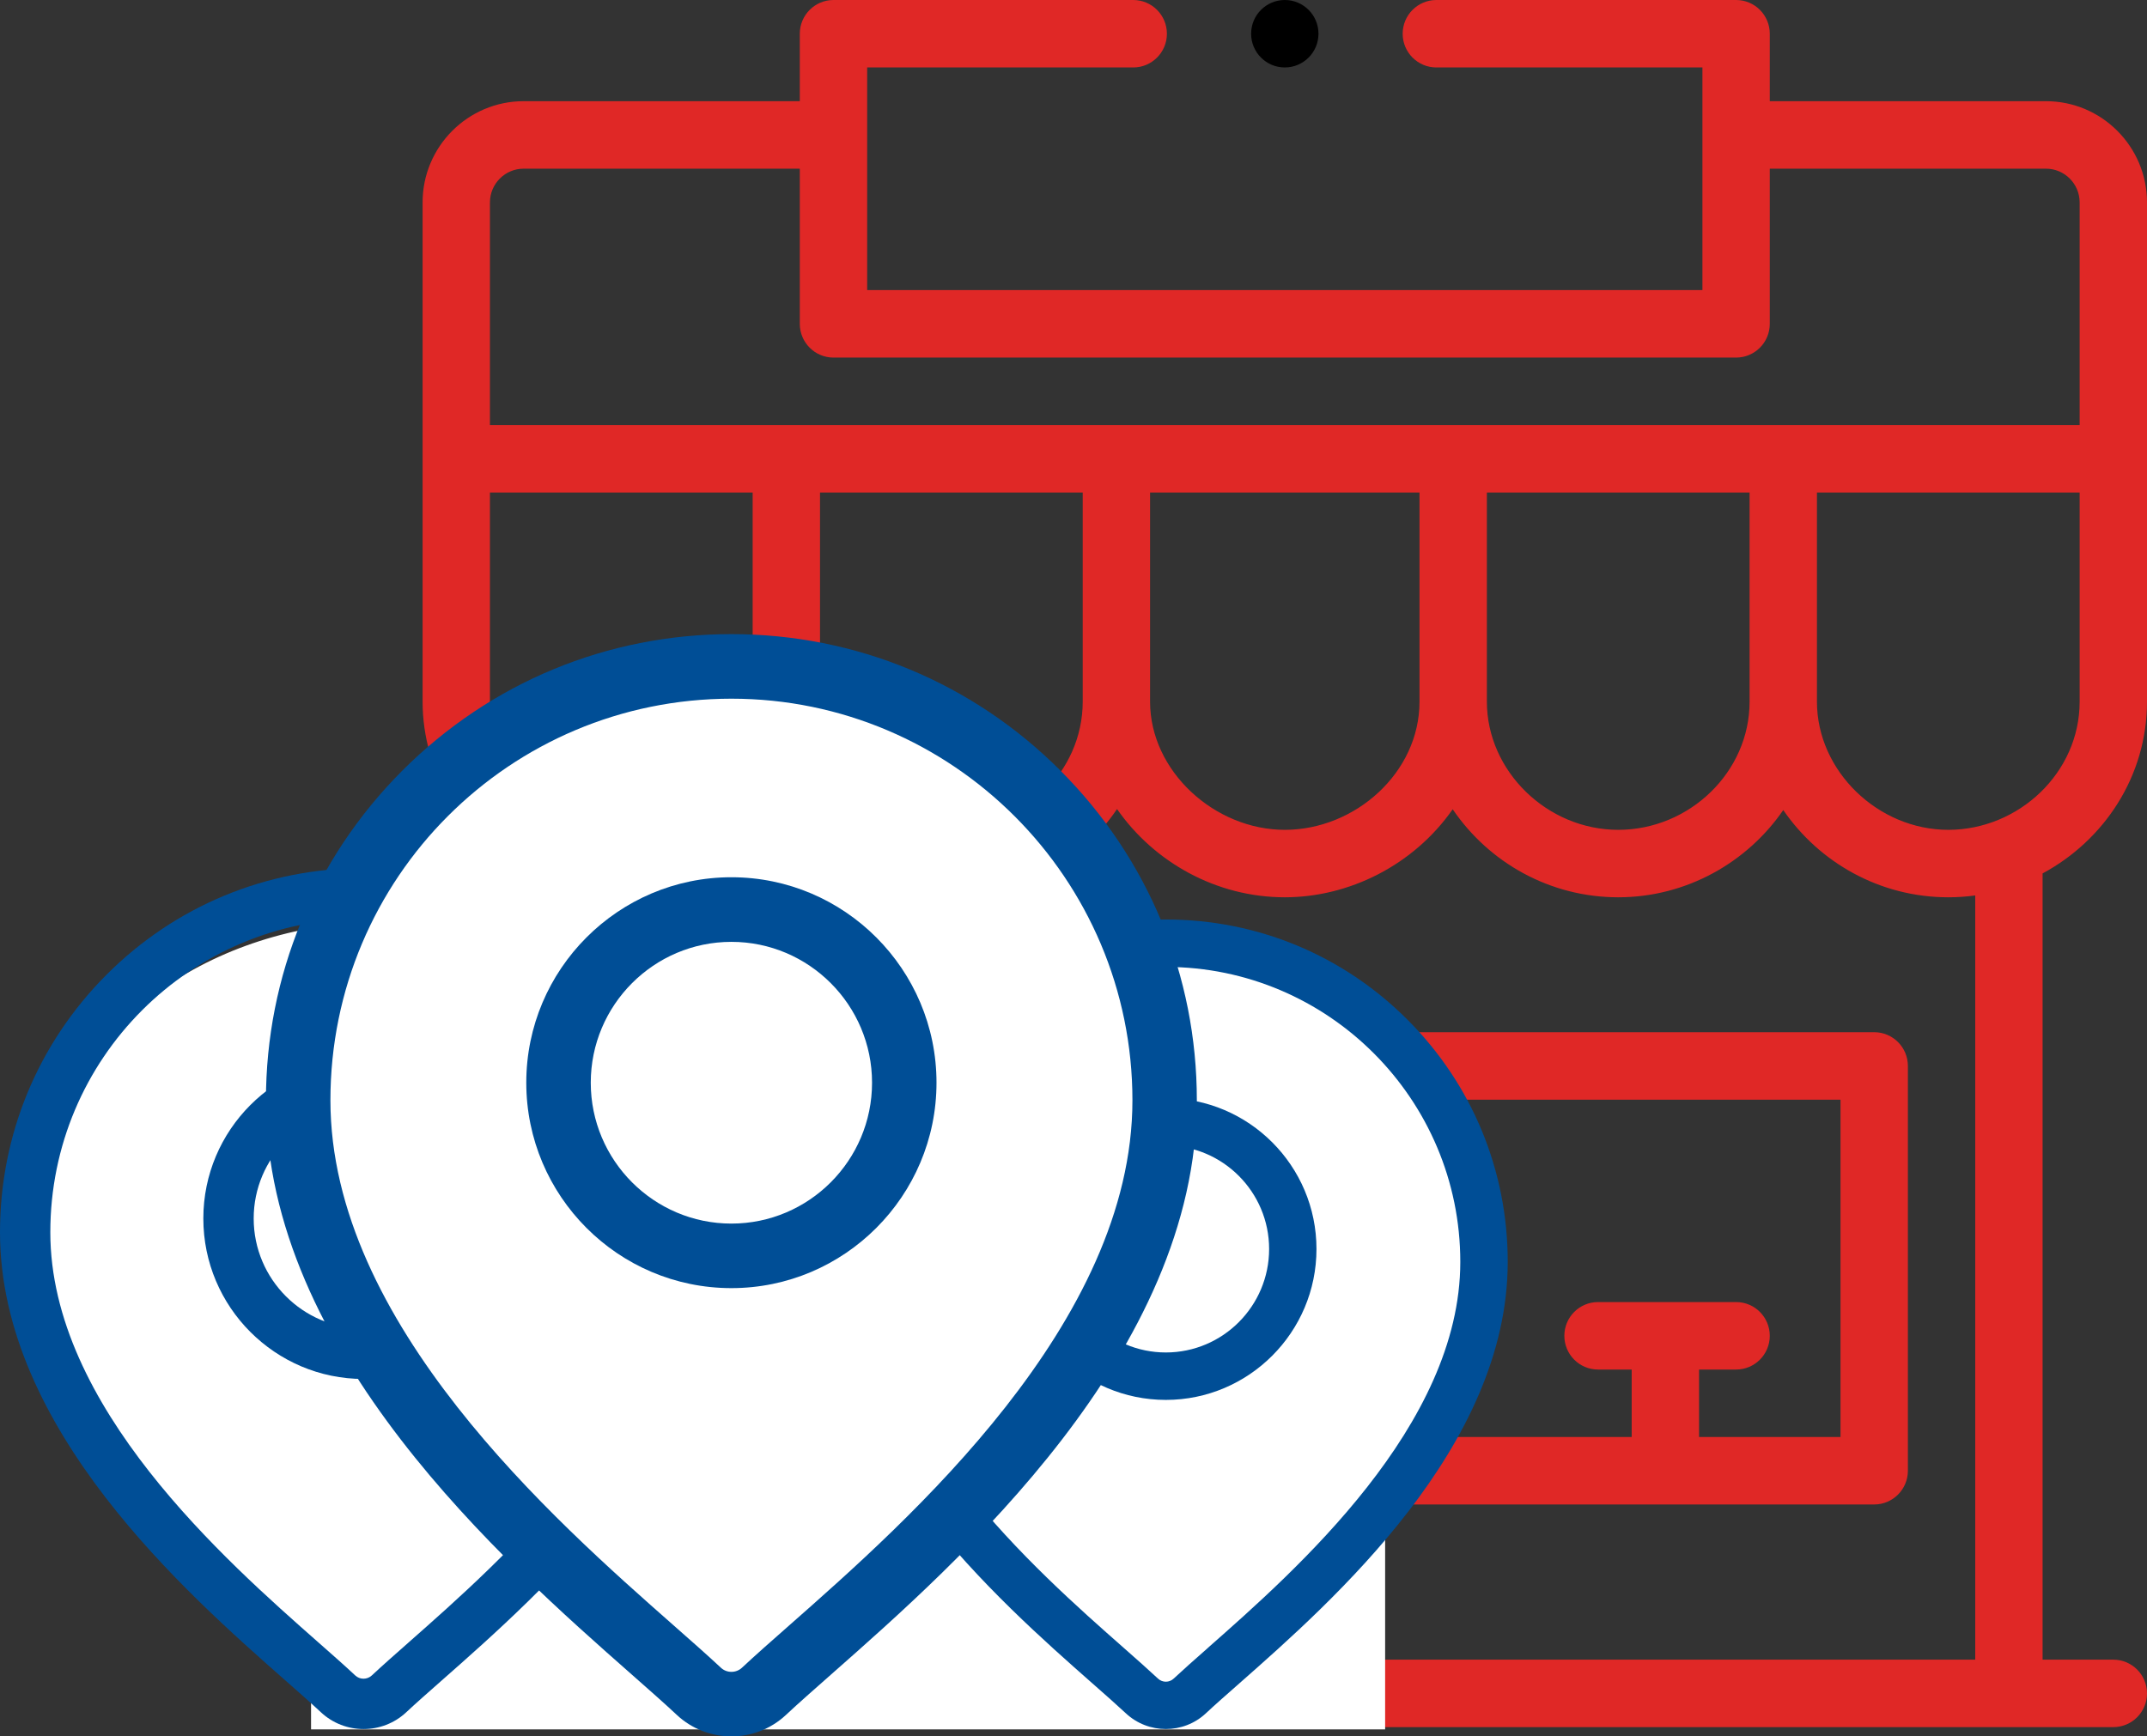
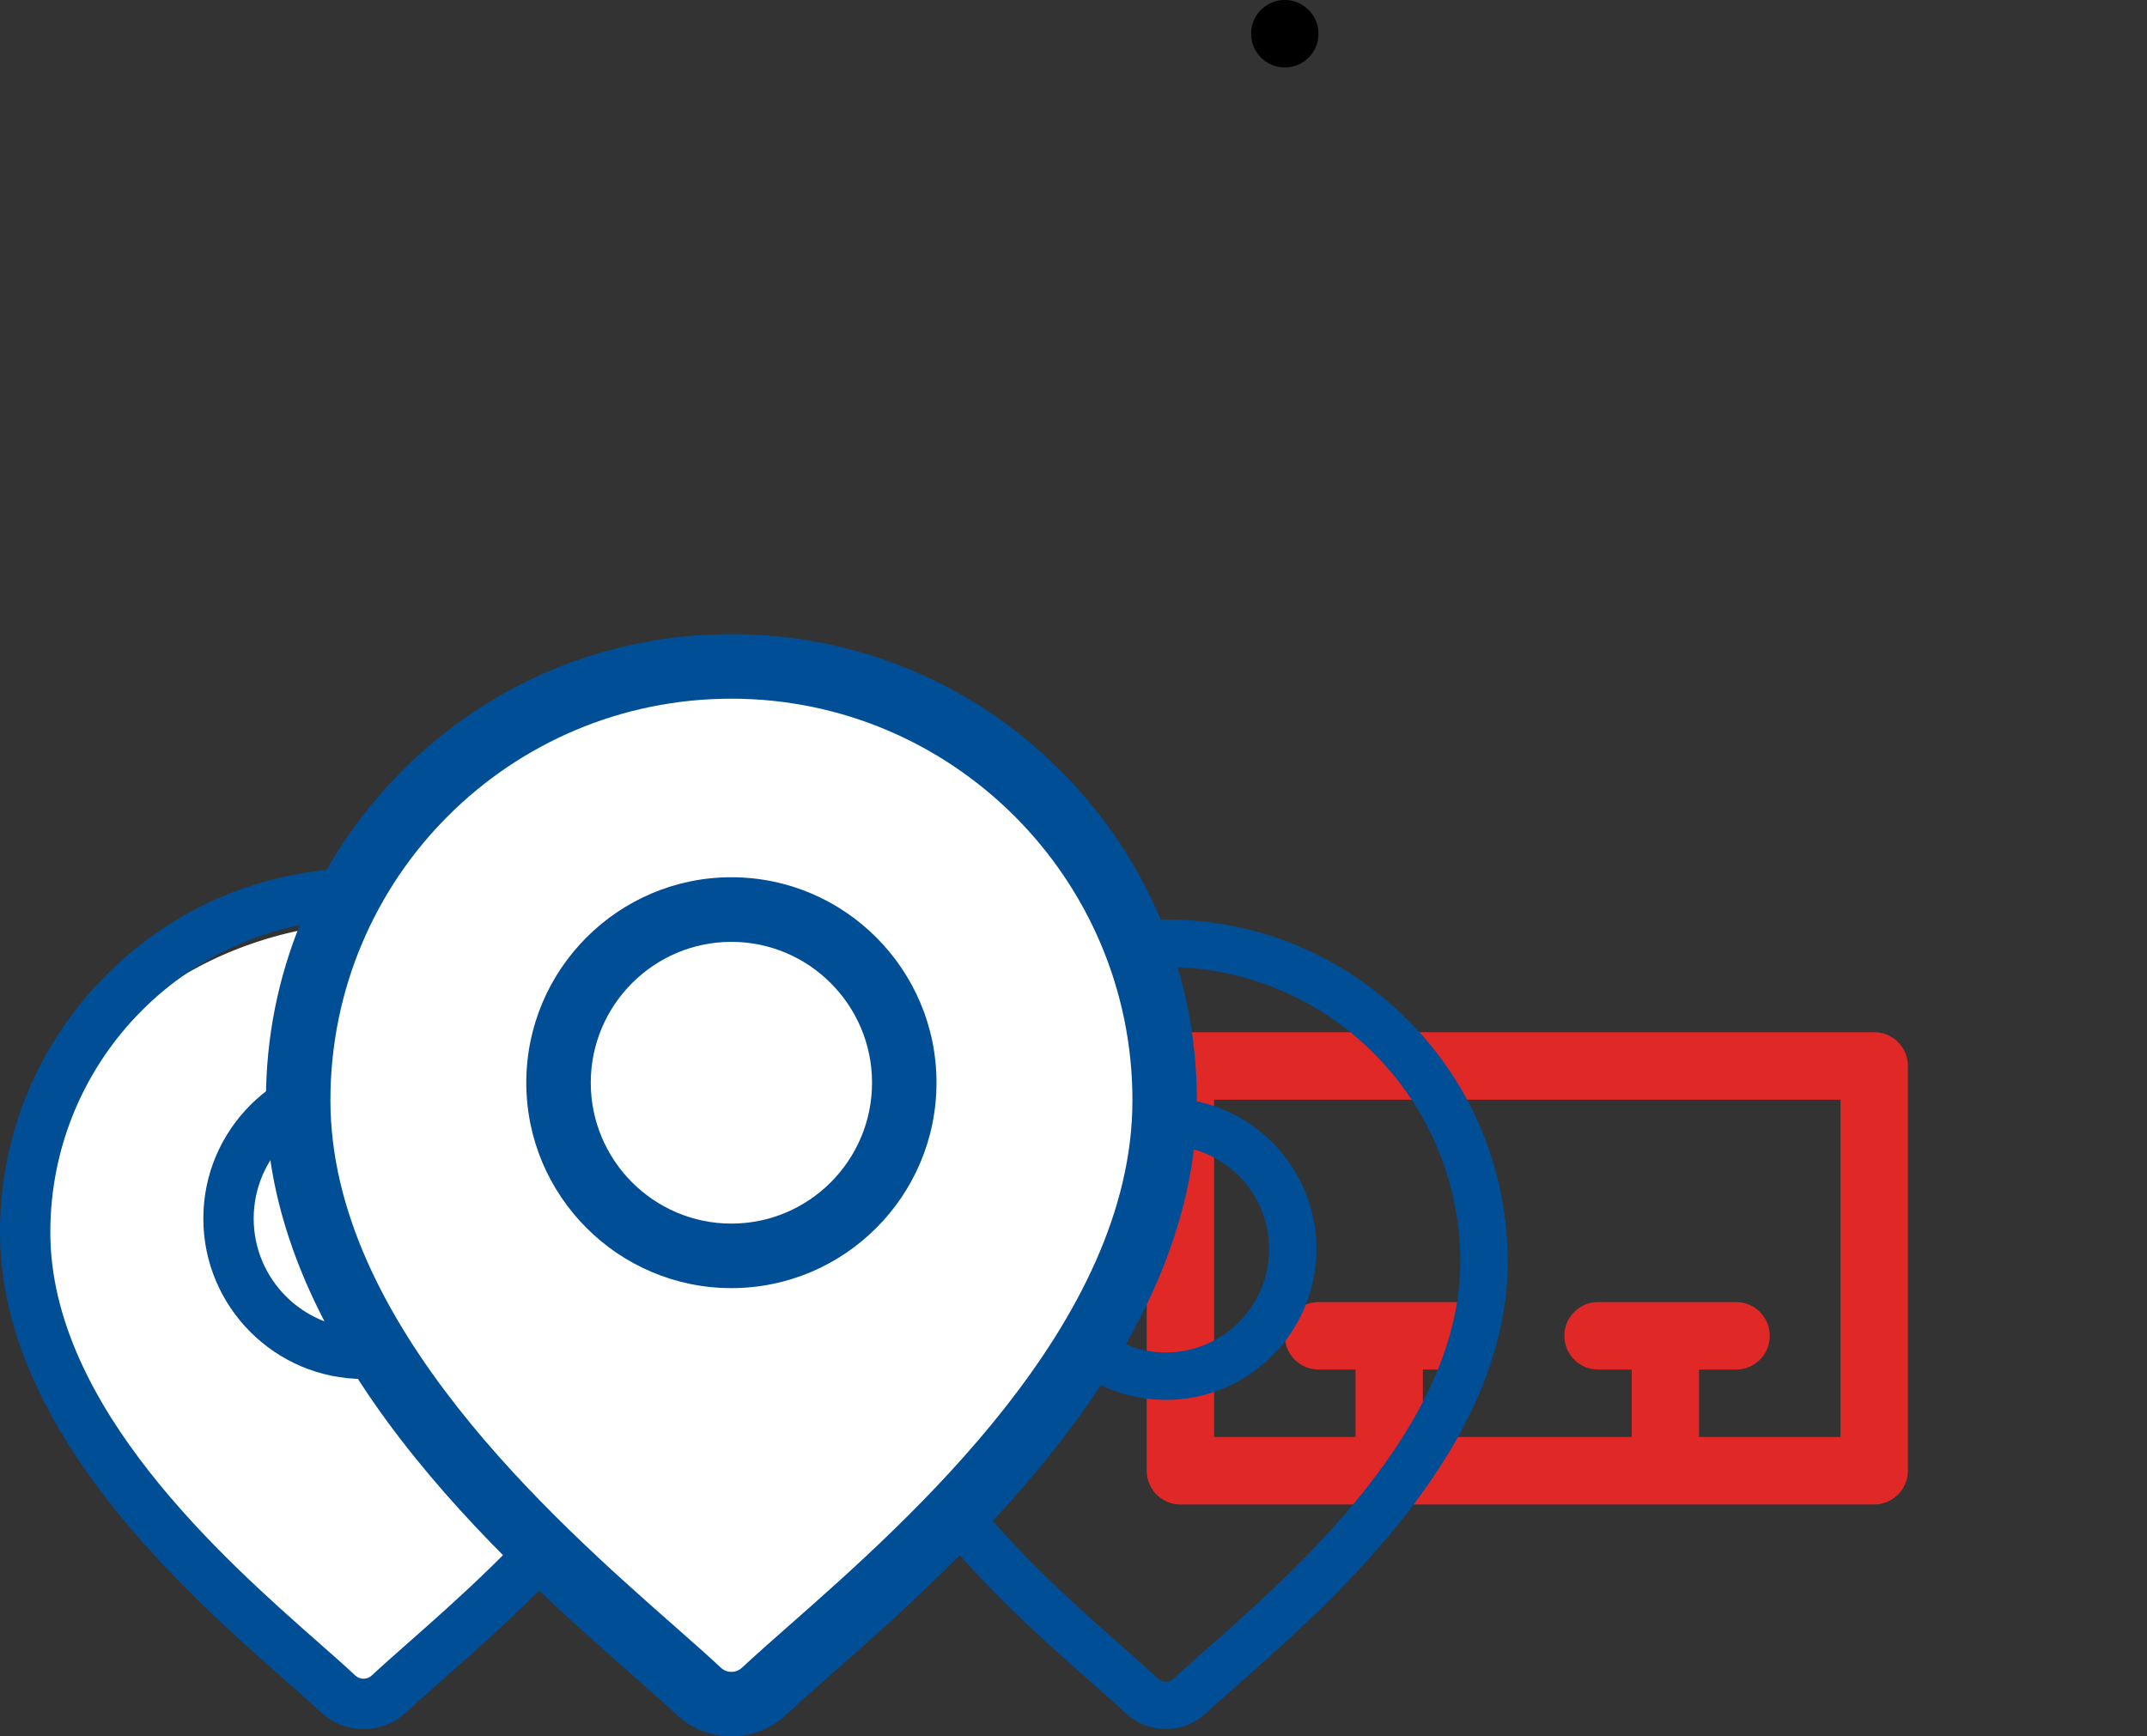
<svg xmlns="http://www.w3.org/2000/svg" width="89" height="72" viewBox="0 0 89 72" fill="none">
  <rect x="0" y="0" width="89" height="72" fill="#333333" stroke="none" />
  <g clip-path="url(#clip0_2669_13829)">
-     <path d="M84.812 4.196H73.363V1.399C73.363 0.627 72.738 0 71.967 0H59.541C58.771 0 58.145 0.627 58.145 1.399C58.145 2.171 58.771 2.797 59.541 2.797H70.571V12.029H35.947V2.797H46.976C47.747 2.797 48.372 2.171 48.372 1.399C48.372 0.627 47.747 0 46.976 0H34.55C33.78 0 33.154 0.627 33.154 1.399V4.196H21.706C19.397 4.196 17.518 6.079 17.518 8.392V29.094C17.518 32.047 19.222 34.799 21.846 36.216V68.818H18.914C18.143 68.818 17.518 69.445 17.518 70.217C17.518 70.989 18.143 71.615 18.914 71.615H87.604C88.375 71.615 89 70.989 89 70.217C89 69.445 88.375 68.818 87.604 68.818H84.672V36.216C87.213 34.849 89 32.199 89 29.094V8.392C89 6.079 87.121 4.196 84.812 4.196ZM21.706 6.994H33.154V13.428C33.154 14.2 33.78 14.827 34.55 14.827H71.967C72.738 14.827 73.363 14.2 73.363 13.428V6.994H84.812C85.581 6.994 86.208 7.622 86.208 8.392V17.624H20.31V8.392C20.31 7.622 20.937 6.994 21.706 6.994ZM33.992 20.422H44.882V29.094C44.882 32.02 42.383 34.409 39.437 34.409C36.491 34.409 33.992 31.975 33.992 29.094V20.422ZM47.674 20.422H58.843V29.094C58.843 32.045 56.17 34.409 53.259 34.409C50.348 34.409 47.674 31.975 47.674 29.094V20.422ZM61.636 20.422H72.526V29.094C72.526 32.02 70.027 34.409 67.081 34.409C64.135 34.409 61.636 31.975 61.636 29.094V20.422ZM20.31 20.422H31.2V29.094C31.2 32.02 28.701 34.409 25.755 34.409C22.809 34.409 20.31 31.97 20.31 29.094V20.422ZM40.414 59.586H30.223V45.599H40.414V59.586ZM30.223 62.384H40.414V68.818H30.223V62.384ZM43.207 68.818V44.2C43.207 43.428 42.581 42.801 41.81 42.801H28.826C28.056 42.801 27.43 43.428 27.43 44.2V68.818H24.638V37.13C25.006 37.18 25.379 37.206 25.755 37.206C28.603 37.206 31.109 35.755 32.596 33.588C34.081 35.753 36.586 37.206 39.437 37.206C42.288 37.206 44.818 35.742 46.305 33.547C47.824 35.733 50.401 37.206 53.259 37.206C55.913 37.206 58.593 35.885 60.219 33.556C61.722 35.769 64.249 37.206 67.081 37.206C69.912 37.206 72.435 35.755 73.922 33.588C75.407 35.753 77.912 37.206 80.763 37.206C81.138 37.206 81.511 37.18 81.88 37.13V68.818H43.207ZM86.208 29.094C86.208 32.051 83.672 34.409 80.763 34.409C77.853 34.409 75.318 31.975 75.318 29.094V20.422H86.208V29.094Z" fill="#E02826" />
-     <path d="M57.418 60.068H12.894V71.709H57.418V60.068Z" fill="white" />
    <path d="M77.691 42.8H48.931C48.16 42.8 47.535 43.427 47.535 44.199V60.984C47.535 61.756 48.16 62.383 48.931 62.383H77.691C78.462 62.383 79.088 61.756 79.088 60.984V44.199C79.088 43.427 78.462 42.8 77.691 42.8ZM76.295 59.585H70.431V56.788H71.967C72.738 56.788 73.363 56.161 73.363 55.389C73.363 54.617 72.738 53.99 71.967 53.99H66.243C65.472 53.99 64.847 54.617 64.847 55.389C64.847 56.161 65.472 56.788 66.243 56.788H67.639V59.585H58.983V56.788H60.519C61.289 56.788 61.915 56.161 61.915 55.389C61.915 54.617 61.289 53.99 60.519 53.99H54.655C53.884 53.99 53.259 54.617 53.259 55.389C53.259 56.161 53.884 56.788 54.655 56.788H56.191V59.585H50.327V45.598H76.295V59.585Z" fill="#E02826" />
-     <path d="M48.967 70.092C55.058 64.246 62.437 59.261 60.464 47.141C58.491 35.021 35.727 36.528 35.582 51.869C35.497 60.98 46.221 68.373 48.967 70.092Z" fill="white" />
    <path d="M58.349 42.286C55.673 39.605 52.114 38.127 48.329 38.127C44.544 38.127 40.985 39.605 38.309 42.286C35.633 44.967 34.158 48.533 34.158 52.325C34.158 59.997 41.399 66.376 45.288 69.805C45.829 70.282 46.296 70.693 46.668 71.04C47.134 71.476 47.731 71.694 48.329 71.694C48.927 71.694 49.526 71.476 49.99 71.04C50.362 70.691 50.83 70.28 51.37 69.805C55.26 66.376 62.5 59.995 62.5 52.325C62.5 48.533 61.026 44.967 58.349 42.286ZM50.073 68.329C49.52 68.816 49.044 69.237 48.65 69.605C48.47 69.774 48.187 69.774 48.005 69.605C47.611 69.237 47.135 68.816 46.583 68.329C42.926 65.106 36.118 59.107 36.118 52.325C36.118 45.542 41.596 40.094 48.326 40.094C55.057 40.094 60.534 45.581 60.534 52.325C60.534 59.107 53.728 65.106 50.07 68.329H50.073Z" fill="#004E96" />
    <path d="M48.328 45.534C44.885 45.534 42.083 48.341 42.083 51.79C42.083 55.239 44.885 58.047 48.328 58.047C51.77 58.047 54.572 55.239 54.572 51.79C54.572 48.341 51.77 45.534 48.328 45.534ZM48.328 56.08C45.967 56.08 44.045 54.156 44.045 51.79C44.045 49.425 45.967 47.5 48.328 47.5C50.688 47.5 52.609 49.425 52.609 51.79C52.609 54.156 50.688 56.08 48.328 56.08Z" fill="#004E96" />
    <path d="M15.425 71.21C21.903 64.994 29.751 59.691 27.653 46.802C25.554 33.912 1.345 35.515 1.191 51.83C1.101 61.521 12.506 69.382 15.425 71.21Z" fill="white" />
    <path d="M25.727 40.419C22.88 37.567 19.096 35.997 15.07 35.997C11.043 35.997 7.26 37.567 4.413 40.419C1.568 43.271 0 47.062 0 51.096C0 59.255 7.7 66.04 11.836 69.685C12.412 70.192 12.907 70.629 13.304 71C13.8 71.464 14.435 71.695 15.071 71.695C15.708 71.695 16.343 71.463 16.839 71C17.234 70.629 17.731 70.193 18.306 69.685C22.443 66.04 30.143 59.253 30.143 51.096C30.143 47.063 28.575 43.271 25.728 40.419H25.727ZM16.925 68.116C16.338 68.633 15.831 69.081 15.412 69.473C15.219 69.652 14.919 69.653 14.726 69.473C14.308 69.081 13.801 68.633 13.213 68.116C9.325 64.689 2.086 58.309 2.086 51.096C2.086 43.883 7.911 38.089 15.069 38.089C22.227 38.089 28.051 43.925 28.051 51.096C28.051 58.309 20.812 64.689 16.924 68.116H16.925Z" fill="#004E96" />
    <path d="M15.07 43.872C11.408 43.872 8.429 46.856 8.429 50.525C8.429 54.194 11.408 57.179 15.07 57.179C18.732 57.179 21.712 54.194 21.712 50.525C21.712 46.856 18.732 43.872 15.07 43.872ZM15.07 55.088C12.559 55.088 10.516 53.042 10.516 50.525C10.516 48.009 12.559 45.963 15.07 45.963C17.582 45.963 19.624 48.009 19.624 50.525C19.624 53.042 17.582 55.088 15.07 55.088Z" fill="#004E96" />
    <path d="M53.259 2.797C54.03 2.797 54.655 2.171 54.655 1.399C54.655 0.626 54.03 0 53.259 0C52.488 0 51.863 0.626 51.863 1.399C51.863 2.171 52.488 2.797 53.259 2.797Z" fill="black" />
    <path d="M31.391 70.827C39.873 62.688 50.147 55.746 47.4 38.87C44.652 21.994 12.955 24.093 12.754 45.453C12.634 58.139 27.569 68.433 31.391 70.827Z" fill="white" />
    <path d="M43.963 31.956C40.319 28.305 35.473 26.294 30.32 26.294C25.167 26.294 20.321 28.305 16.675 31.956C13.032 35.606 11.024 40.461 11.024 45.624C11.024 56.07 20.882 64.757 26.178 69.425C26.913 70.074 27.549 70.633 28.055 71.108C28.689 71.701 29.505 71.999 30.319 71.999C31.133 71.999 31.947 71.702 32.582 71.108C33.089 70.633 33.724 70.074 34.46 69.425C39.755 64.757 49.613 56.07 49.613 45.624C49.613 40.461 47.606 35.606 43.962 31.956H43.963ZM32.695 67.415C31.942 68.078 31.293 68.65 30.758 69.151C30.513 69.38 30.127 69.382 29.882 69.151C29.346 68.65 28.696 68.076 27.945 67.415C22.966 63.027 13.697 54.858 13.697 45.624C13.697 36.389 21.154 28.971 30.32 28.971C39.486 28.971 46.943 36.441 46.943 45.624C46.943 54.858 37.675 63.027 32.695 67.415Z" fill="#004E96" />
    <path d="M30.319 36.375C25.631 36.375 21.816 40.196 21.816 44.893C21.816 49.59 25.631 53.412 30.319 53.412C35.007 53.412 38.821 49.59 38.821 44.893C38.821 40.196 35.007 36.375 30.319 36.375ZM30.319 50.736C27.104 50.736 24.489 48.115 24.489 44.895C24.489 41.675 27.105 39.054 30.319 39.054C33.533 39.054 36.149 41.675 36.149 44.895C36.149 48.115 33.534 50.736 30.319 50.736Z" fill="#004E96" />
  </g>
  <defs>
    <clipPath id="clip0_2669_13829">
      <rect width="89" height="72" fill="white" />
    </clipPath>
  </defs>
</svg>